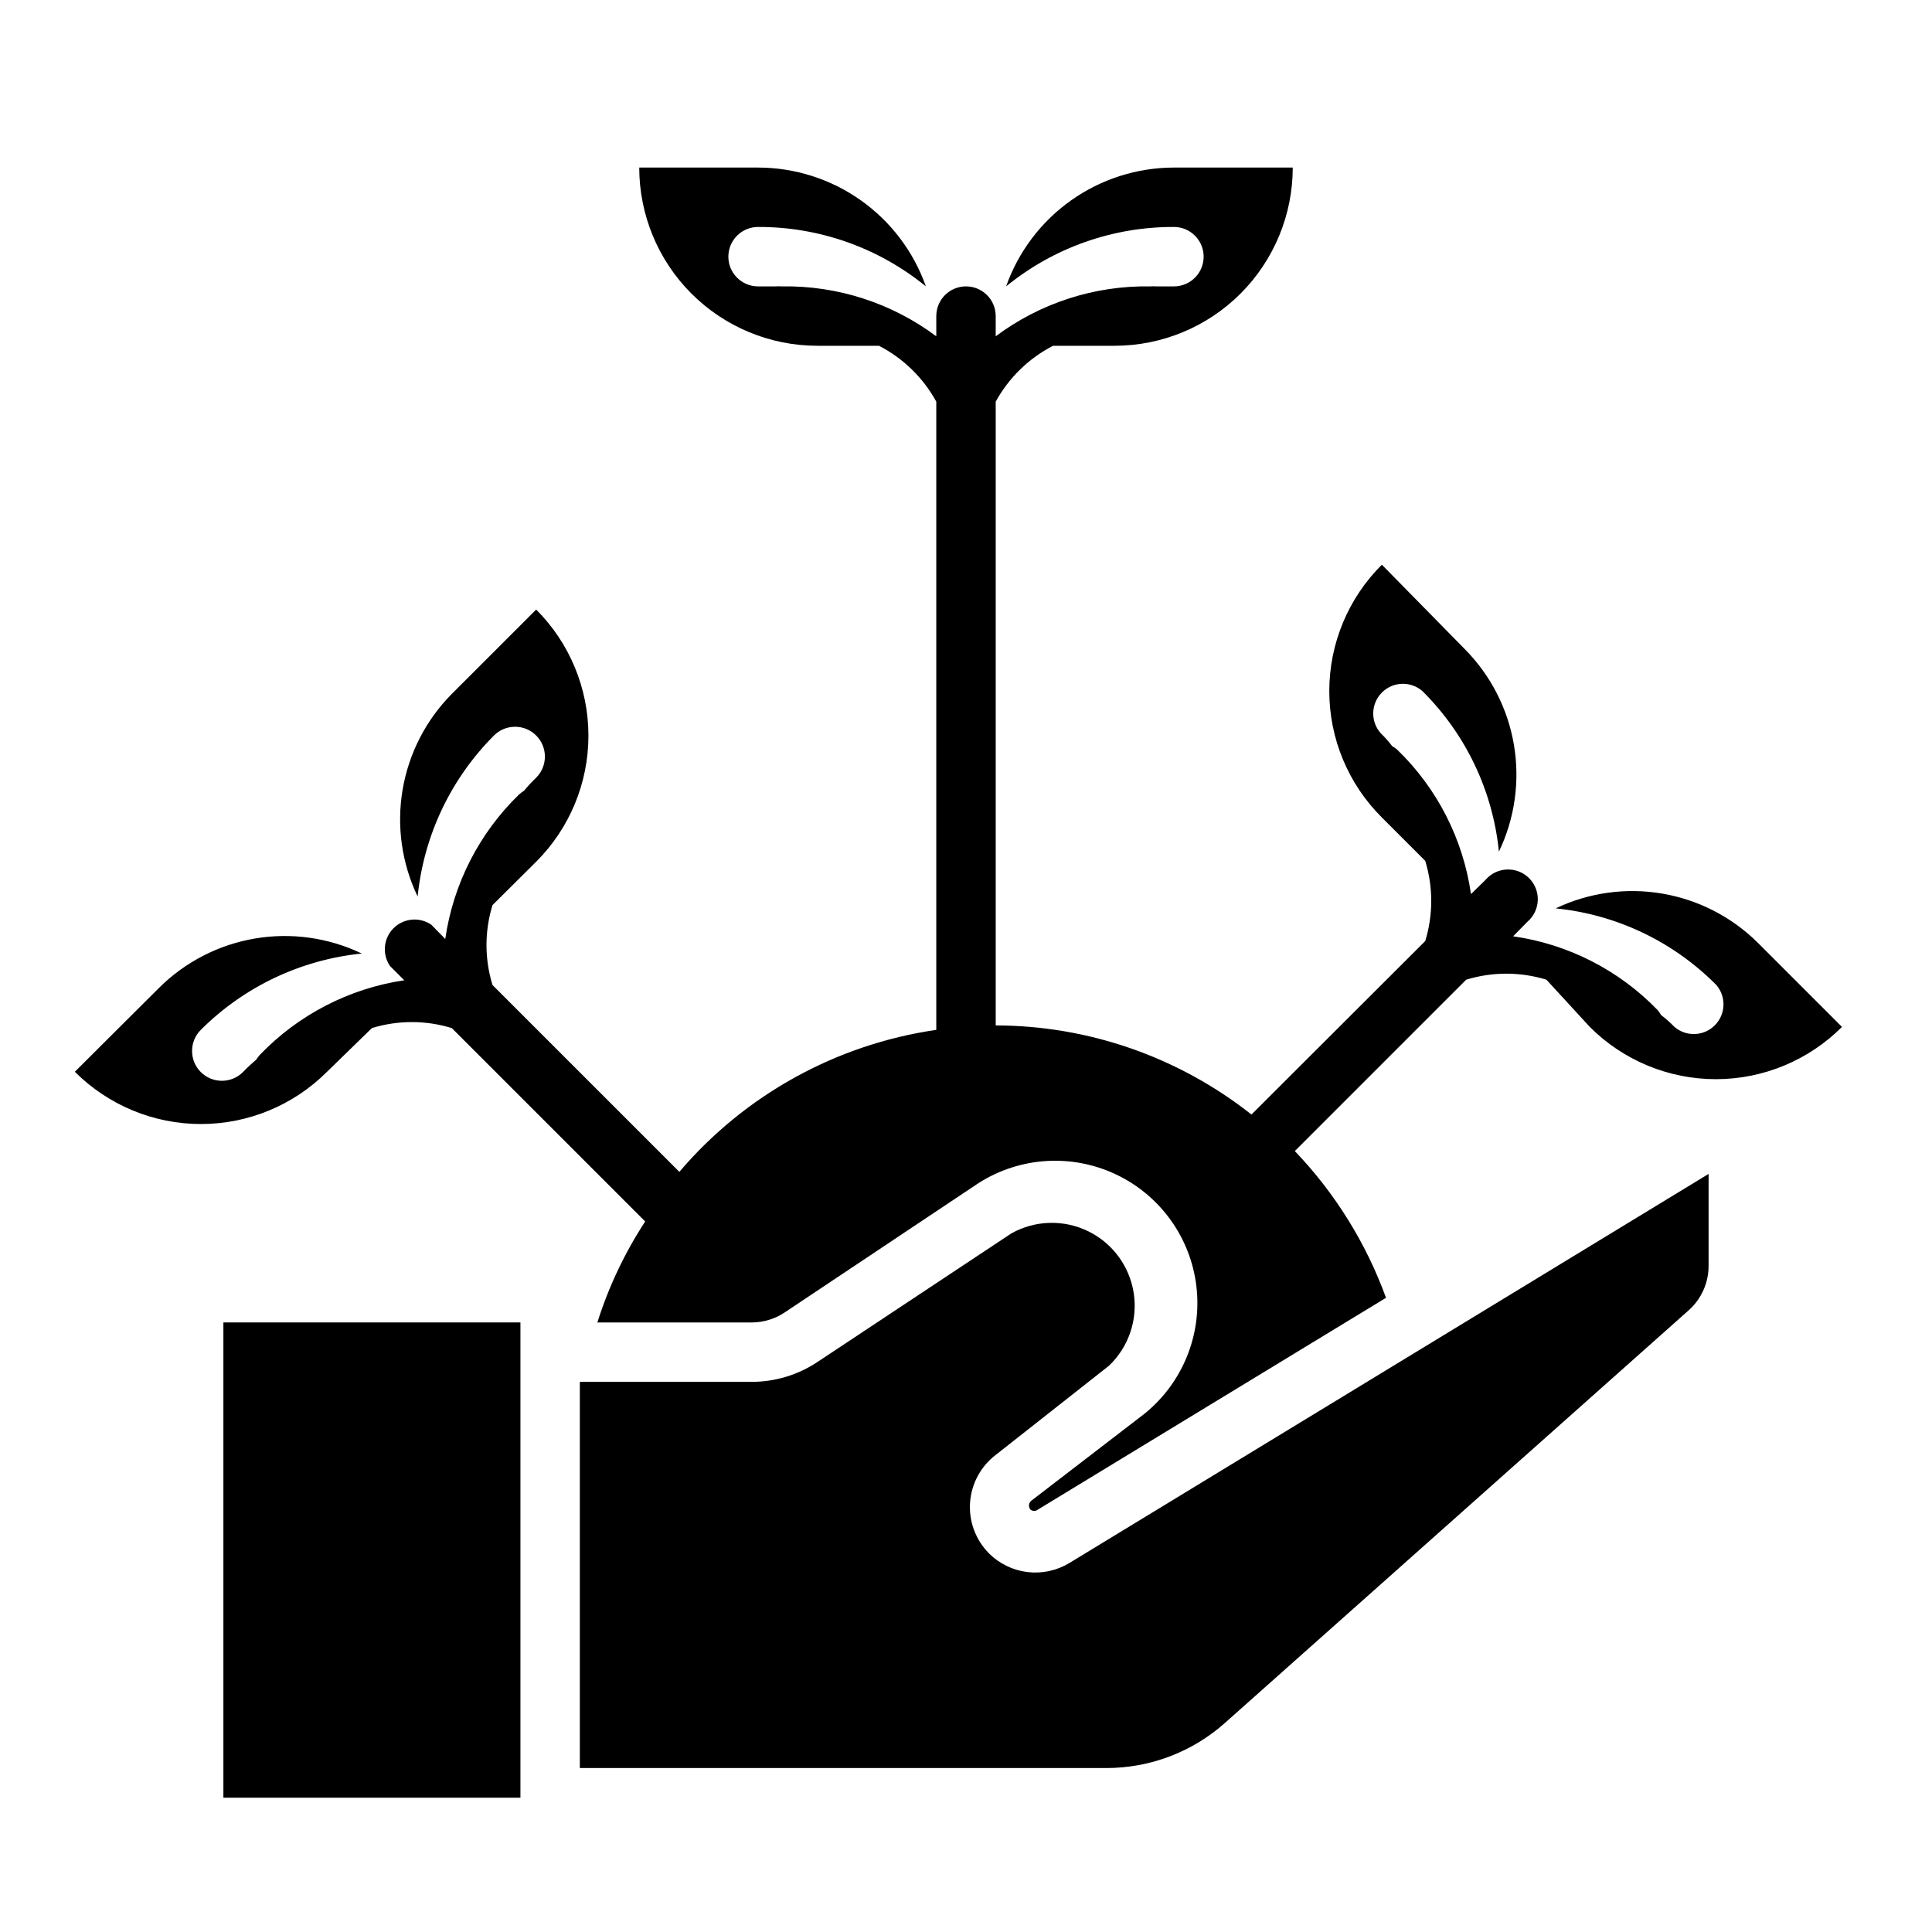
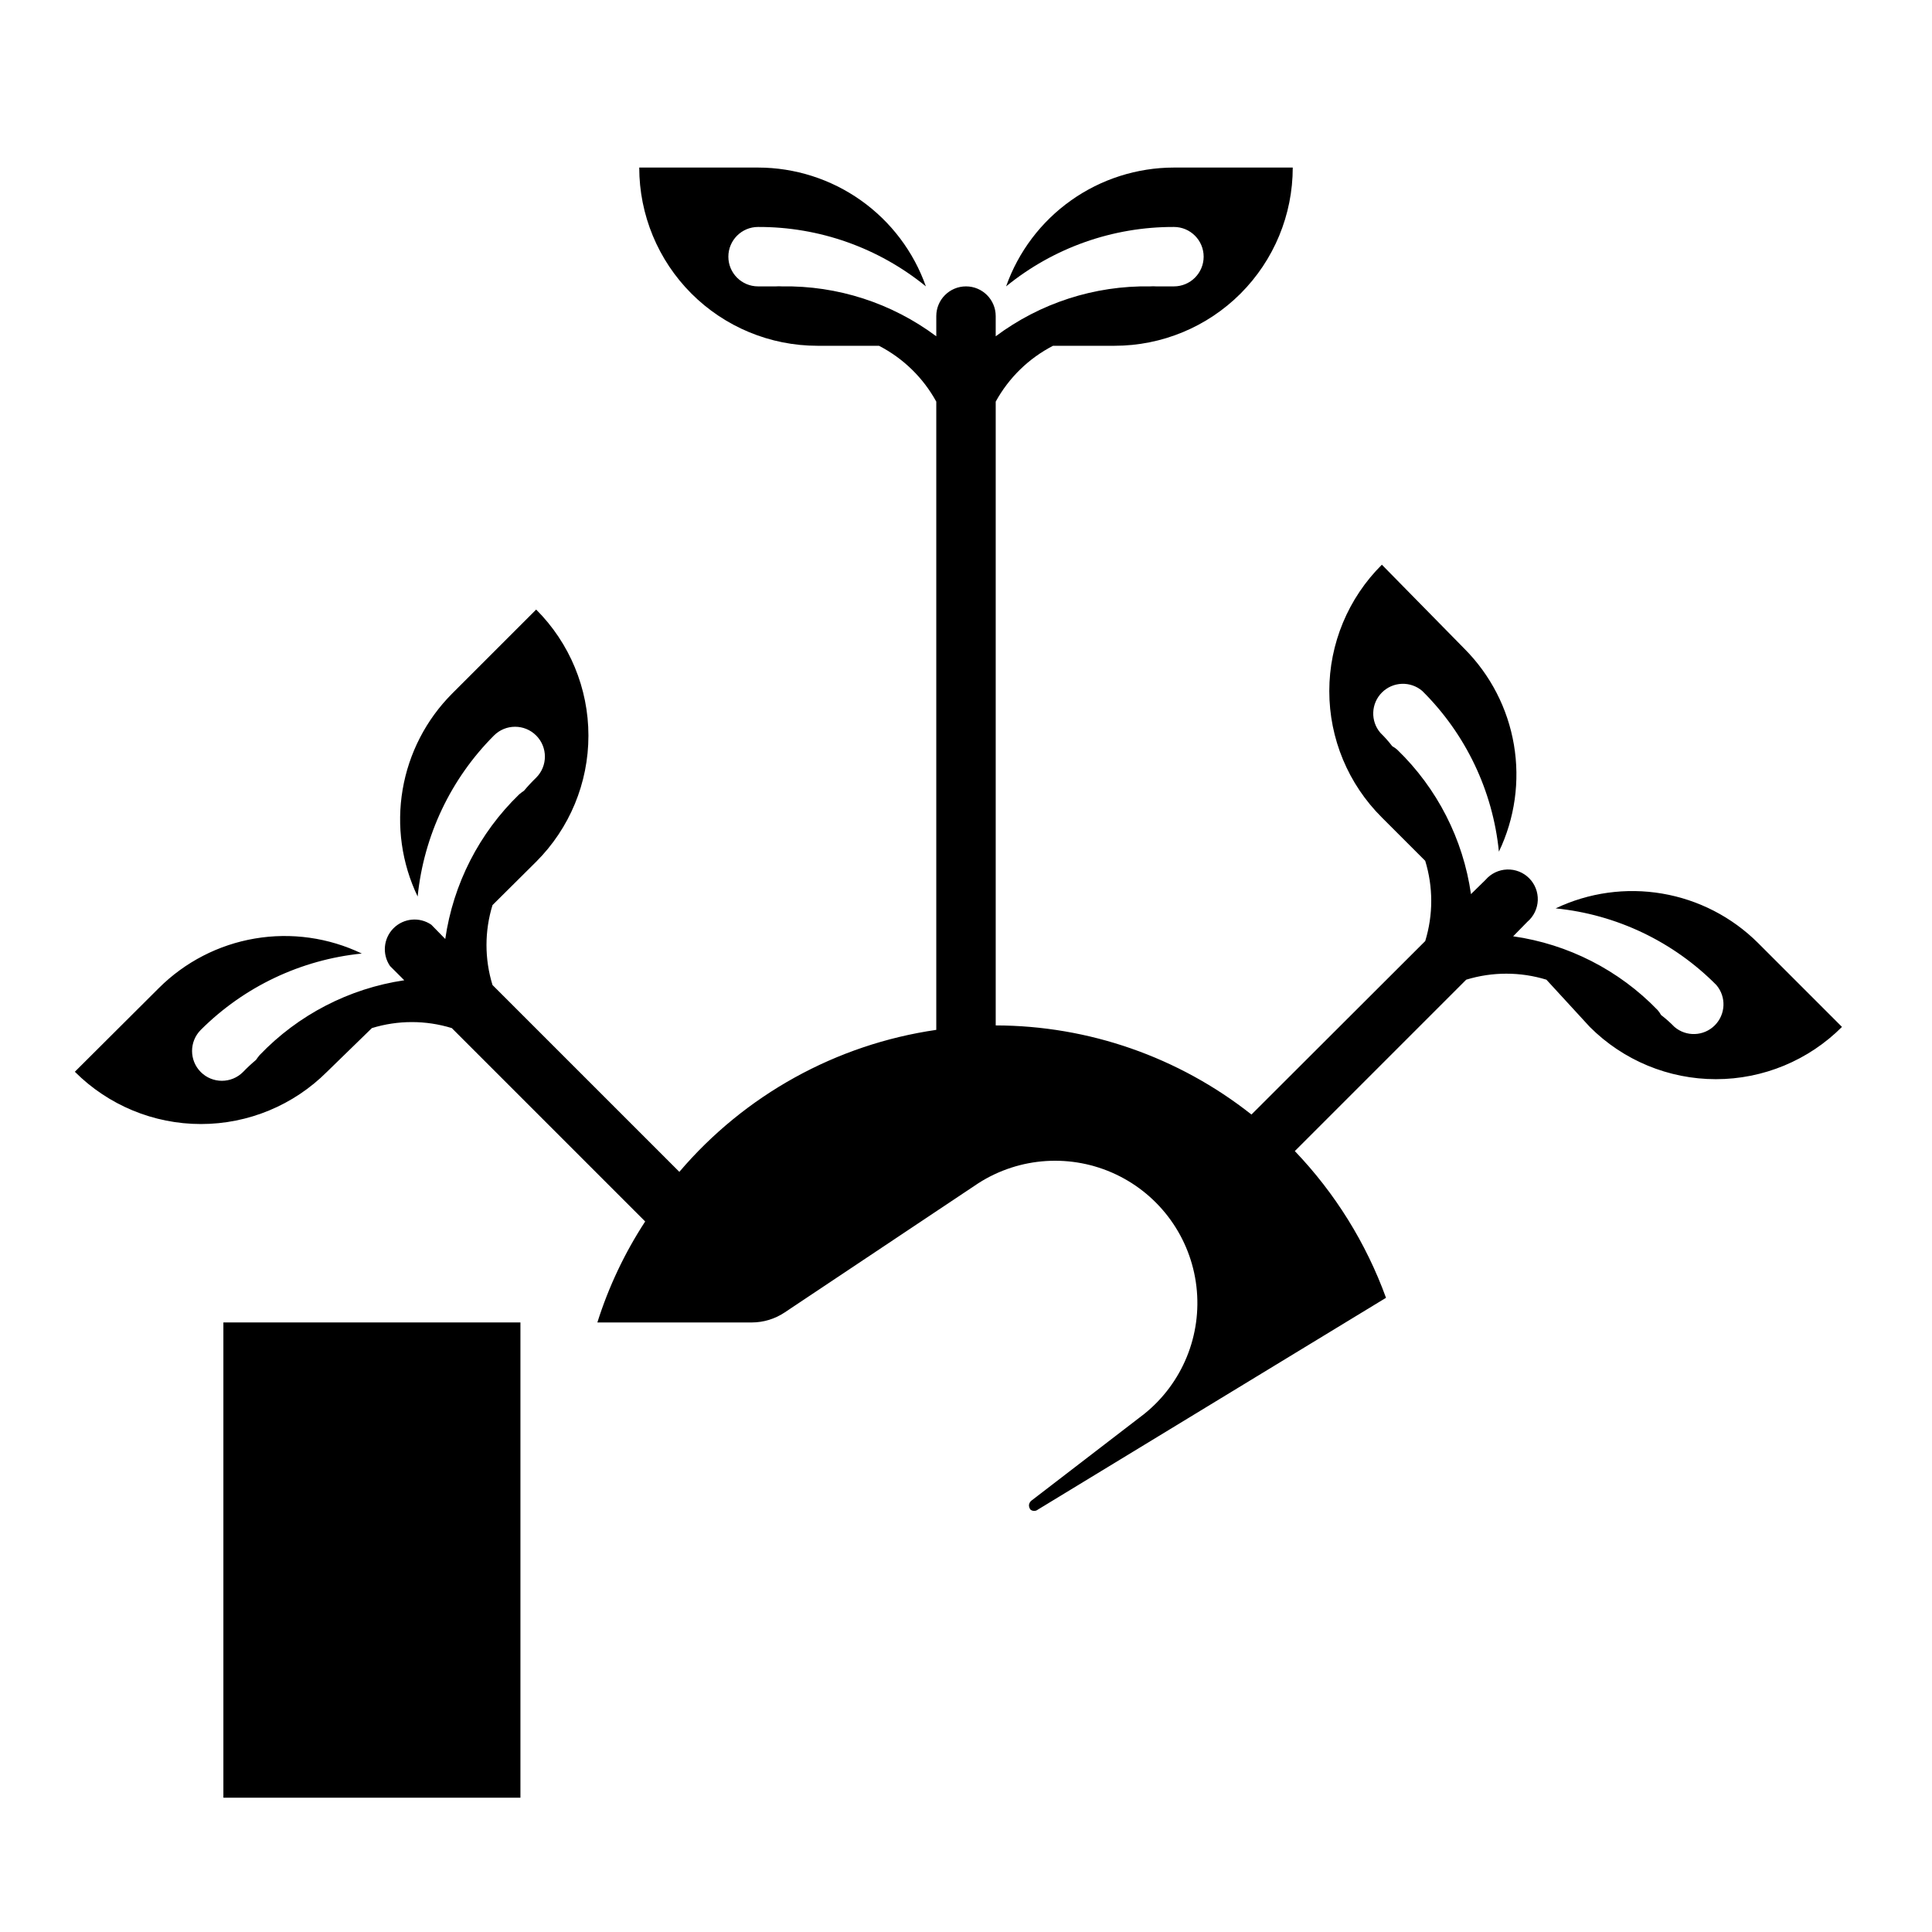
<svg xmlns="http://www.w3.org/2000/svg" fill="#000000" width="800px" height="800px" version="1.1" viewBox="144 144 512 512">
  <g>
-     <path d="m406.06 555.63c-3.512-3.555-5.328-8.449-4.984-13.438 0.348-4.988 2.824-9.586 6.797-12.621l29.992-23.617v0.004c5.219-4.953 7.68-12.148 6.586-19.262-1.09-7.109-5.594-13.238-12.059-16.398s-14.066-2.953-20.348 0.551l-51.406 34.086c-5.176 3.445-11.258 5.281-17.473 5.273h-45.5v102.34h139.49c11.609 0.016 22.816-4.242 31.484-11.965l122.8-109.27c3.418-3 5.371-7.336 5.356-11.887v-24.324l-169.41 103.12c-3.336 2.019-7.25 2.859-11.117 2.387-3.867-0.469-7.465-2.227-10.219-4.984z" />
    <path d="m203.2 494.46h78.719v125.95h-78.719z" />
    <path d="m556.26 384.73c16.125 1.609 31.188 8.793 42.59 20.309 2.672 3.125 2.492 7.781-0.414 10.688-2.91 2.91-7.562 3.09-10.688 0.414-1.105-1.133-2.289-2.184-3.543-3.148-0.266-0.48-0.582-0.926-0.945-1.34-10.227-10.578-23.688-17.445-38.258-19.523l3.777-3.856h0.004c1.664-1.426 2.66-3.484 2.746-5.676 0.082-2.191-0.75-4.32-2.301-5.871-1.551-1.551-3.68-2.383-5.871-2.297-2.191 0.082-4.25 1.078-5.676 2.742l-3.856 3.777v0.004c-2.078-14.57-8.945-28.031-19.523-38.258-0.414-0.363-0.859-0.68-1.34-0.945-0.965-1.254-2.016-2.438-3.148-3.543-2.676-3.125-2.496-7.777 0.414-10.688 2.906-2.906 7.562-3.086 10.688-0.41 11.516 11.398 18.699 26.461 20.309 42.586 4.223-8.805 5.613-18.707 3.977-28.336-1.633-9.629-6.215-18.512-13.109-25.43l-21.883-22.277c-8.918 8.863-13.934 20.922-13.934 33.496s5.016 24.629 13.934 33.492l11.492 11.492v0.004c2.121 6.926 2.121 14.328 0 21.254l-46.051 45.973c-19.305-15.254-43.176-23.57-67.777-23.617v-165.31c3.477-6.336 8.766-11.488 15.191-14.801h16.297c12.527 0 24.539-4.973 33.398-13.832 8.855-8.859 13.832-20.871 13.832-33.398h-31.488c-9.758 0.012-19.273 3.043-27.238 8.684-7.961 5.637-13.984 13.605-17.238 22.805 12.559-10.238 28.277-15.801 44.477-15.746 4.348 0 7.875 3.527 7.875 7.875s-3.527 7.871-7.875 7.871h-4.723c-0.523-0.039-1.051-0.039-1.574 0-14.734-0.246-29.129 4.406-40.934 13.227v-5.356c0-4.348-3.523-7.871-7.871-7.871s-7.875 3.523-7.875 7.871v5.356c-11.801-8.82-26.199-13.473-40.934-13.227-0.523-0.039-1.051-0.039-1.574 0h-4.723c-4.348 0-7.871-3.523-7.871-7.871s3.523-7.875 7.871-7.875c16.199-0.055 31.922 5.508 44.477 15.746-3.254-9.199-9.273-17.168-17.238-22.805-7.965-5.641-17.48-8.672-27.238-8.684h-31.488c0 12.527 4.977 24.539 13.832 33.398 8.859 8.859 20.875 13.832 33.398 13.832h16.297c6.426 3.312 11.715 8.465 15.191 14.801v166.49c-26.516 3.848-50.723 17.227-68.09 37.629l-49.516-49.516c-2.125-6.898-2.125-14.277 0-21.176l11.57-11.492c8.871-8.859 13.852-20.879 13.852-33.418 0-12.535-4.981-24.555-13.852-33.414l-22.277 22.277c-6.894 6.918-11.473 15.801-13.109 25.43-1.637 9.629-0.246 19.531 3.977 28.336 1.629-16.129 8.777-31.199 20.23-42.668 3.09-3.086 8.094-3.086 11.18 0 3.086 3.09 3.086 8.094 0 11.18-1.137 1.098-2.215 2.254-3.227 3.465-0.438 0.289-0.859 0.605-1.262 0.945-10.598 10.254-17.492 23.738-19.602 38.336l-3.699-3.781c-3.125-2.137-7.332-1.746-10.012 0.934-2.676 2.676-3.066 6.883-0.93 10.012l3.777 3.777c-14.625 2.172-28.113 9.152-38.336 19.836-0.34 0.402-0.652 0.824-0.945 1.262-1.211 1.012-2.367 2.09-3.461 3.227-3.086 3.086-8.094 3.086-11.18 0-3.086-3.086-3.086-8.09 0-11.18 11.469-11.453 26.539-18.602 42.668-20.23-8.809-4.223-18.707-5.613-28.336-3.977-9.629 1.633-18.512 6.215-25.43 13.109l-22.281 22.199c8.859 8.867 20.883 13.852 33.418 13.852s24.559-4.984 33.418-13.852l11.887-11.574c6.898-2.121 14.277-2.121 21.176 0l51.246 51.246v0.004c-5.422 8.301-9.688 17.309-12.672 26.762h40.934c3.113-0.008 6.152-0.938 8.738-2.676l51.324-34.242c10.941-6.996 24.715-7.867 36.453-2.309 11.738 5.562 19.789 16.77 21.305 29.668 1.52 12.898-3.707 25.672-13.832 33.805l-29.914 22.988c-0.359 0.293-0.586 0.719-0.629 1.18 0 0.426 0.137 0.84 0.395 1.18 0.574 0.461 1.391 0.461 1.965 0l92.262-56.129v0.004c-5.273-14.5-13.5-27.742-24.168-38.887l45.422-45.422c6.926-2.121 14.328-2.121 21.254 0l11.496 12.516c8.859 8.867 20.879 13.852 33.414 13.852 12.535 0 24.559-4.984 33.418-13.852l-22.277-22.277c-6.906-6.863-15.762-11.422-25.359-13.055-9.594-1.637-19.461-0.266-28.25 3.922z" />
  </g>
</svg>